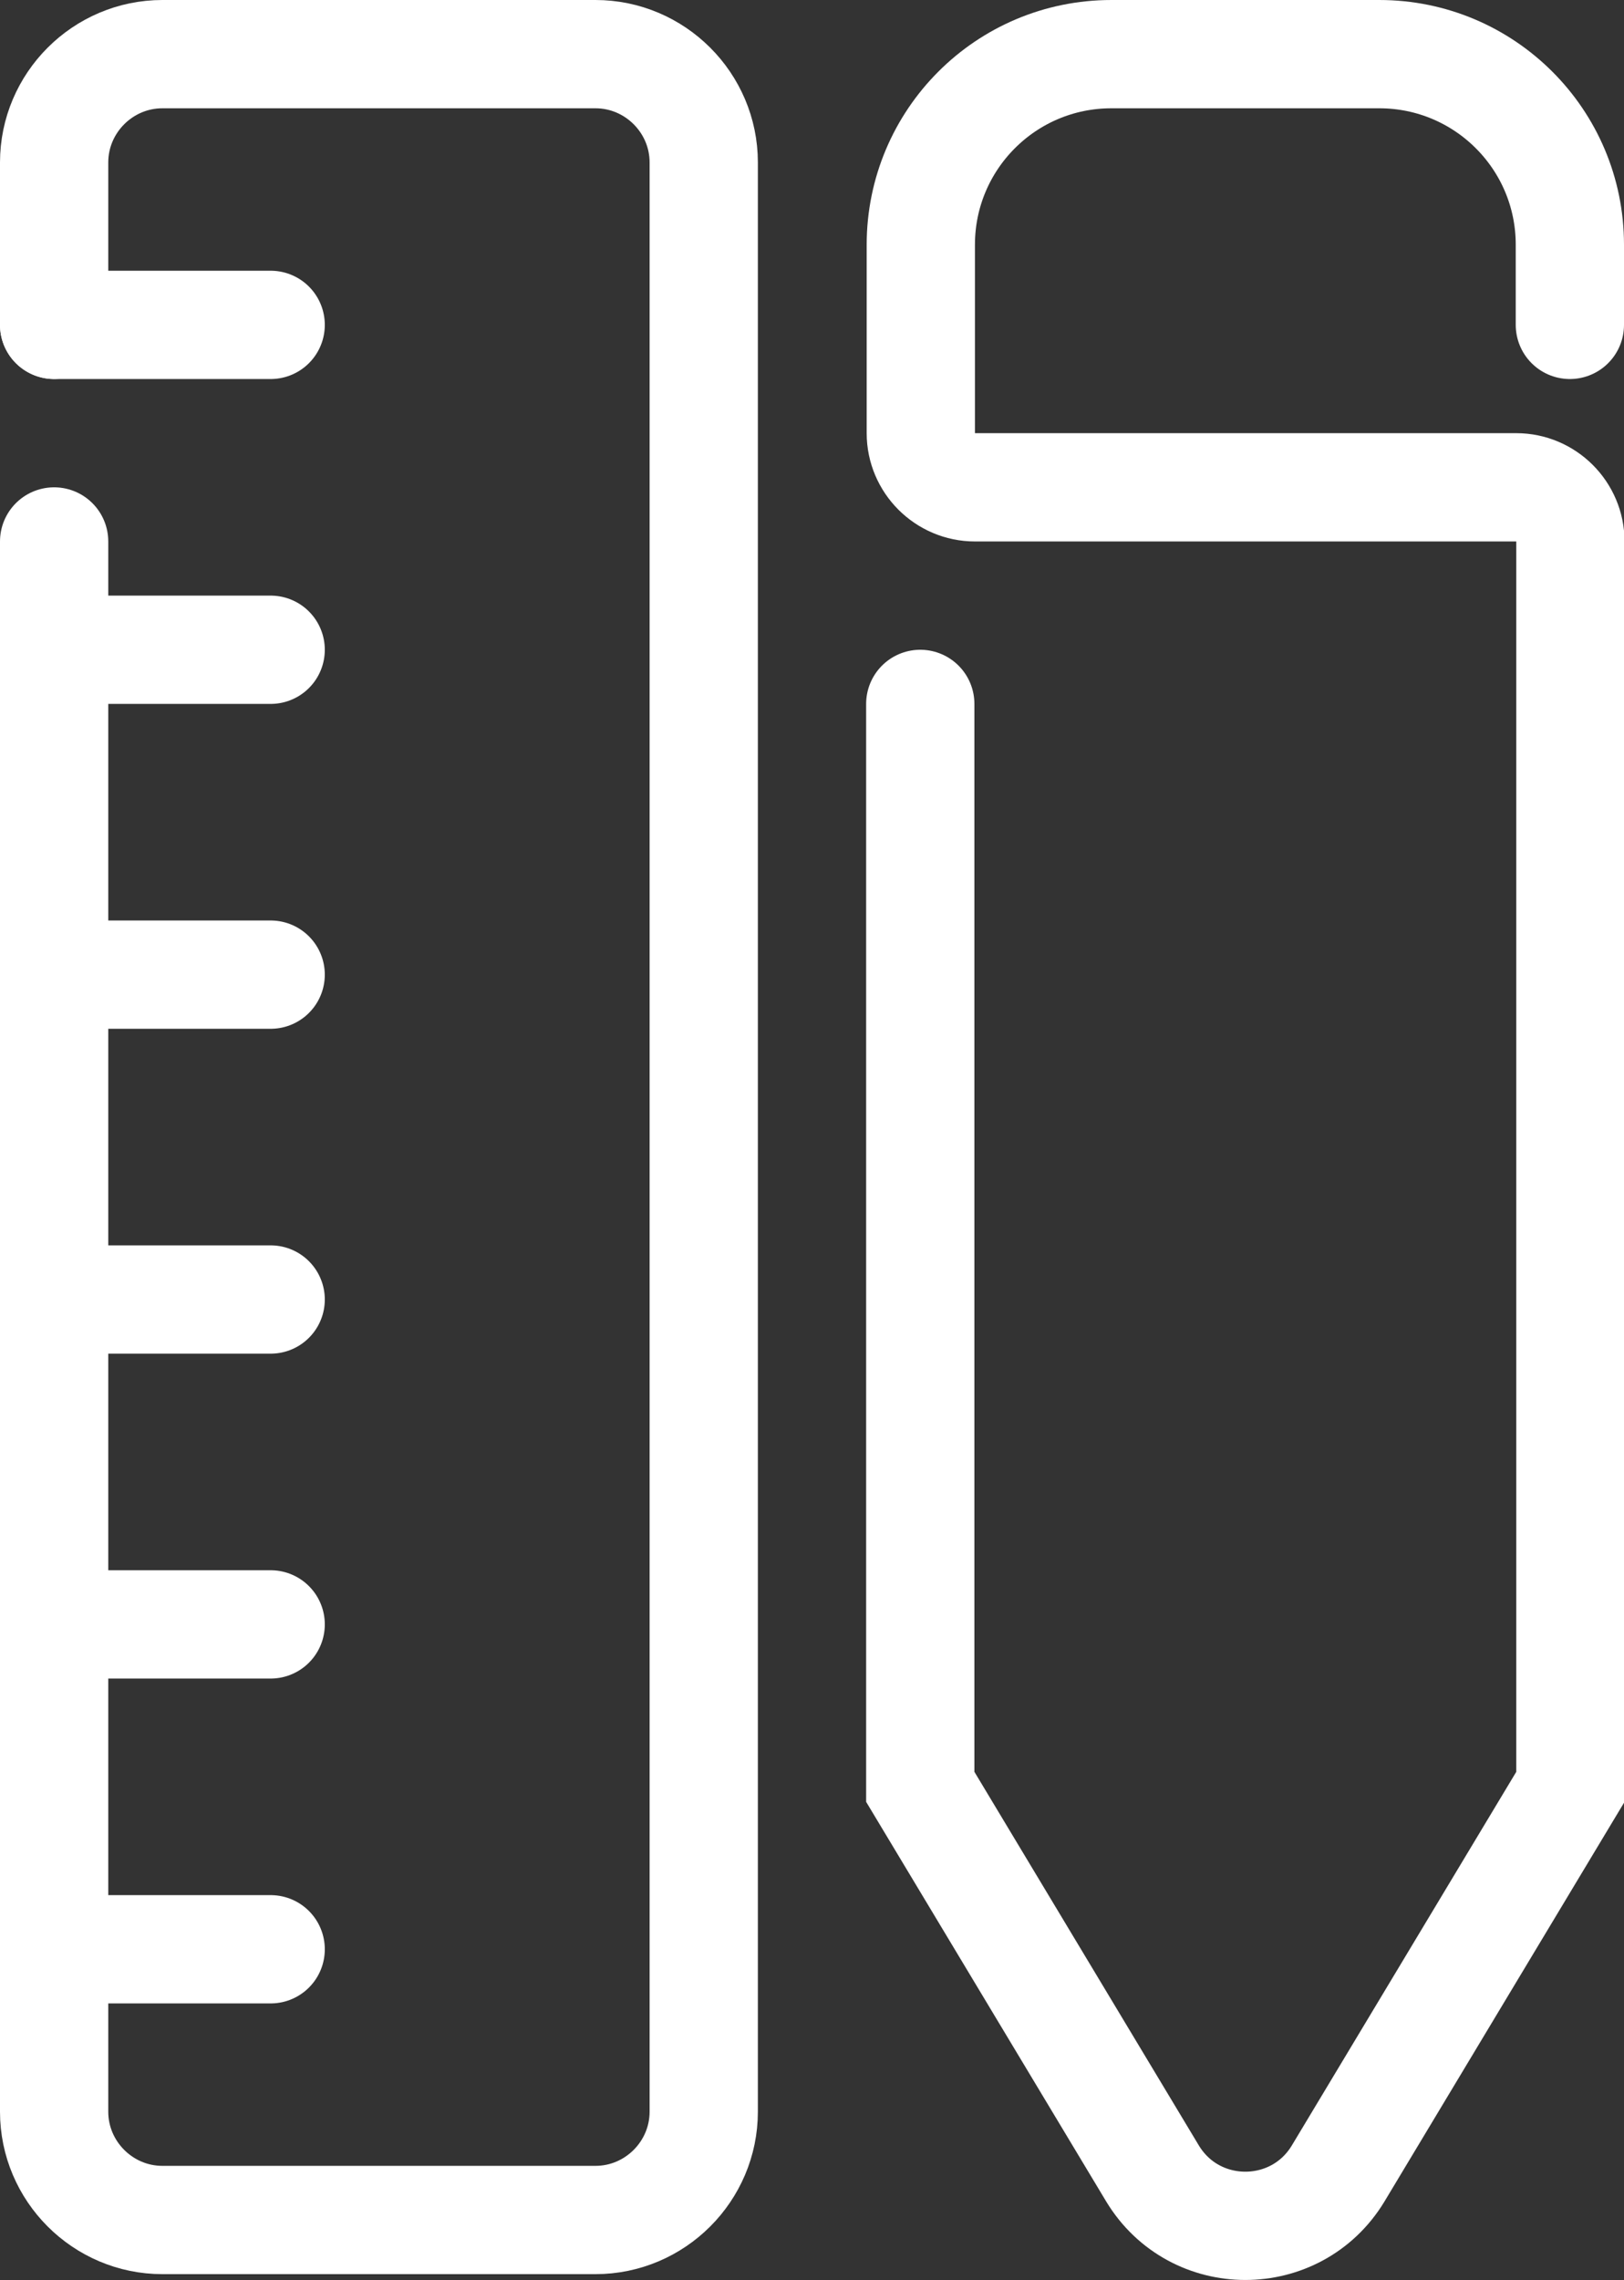
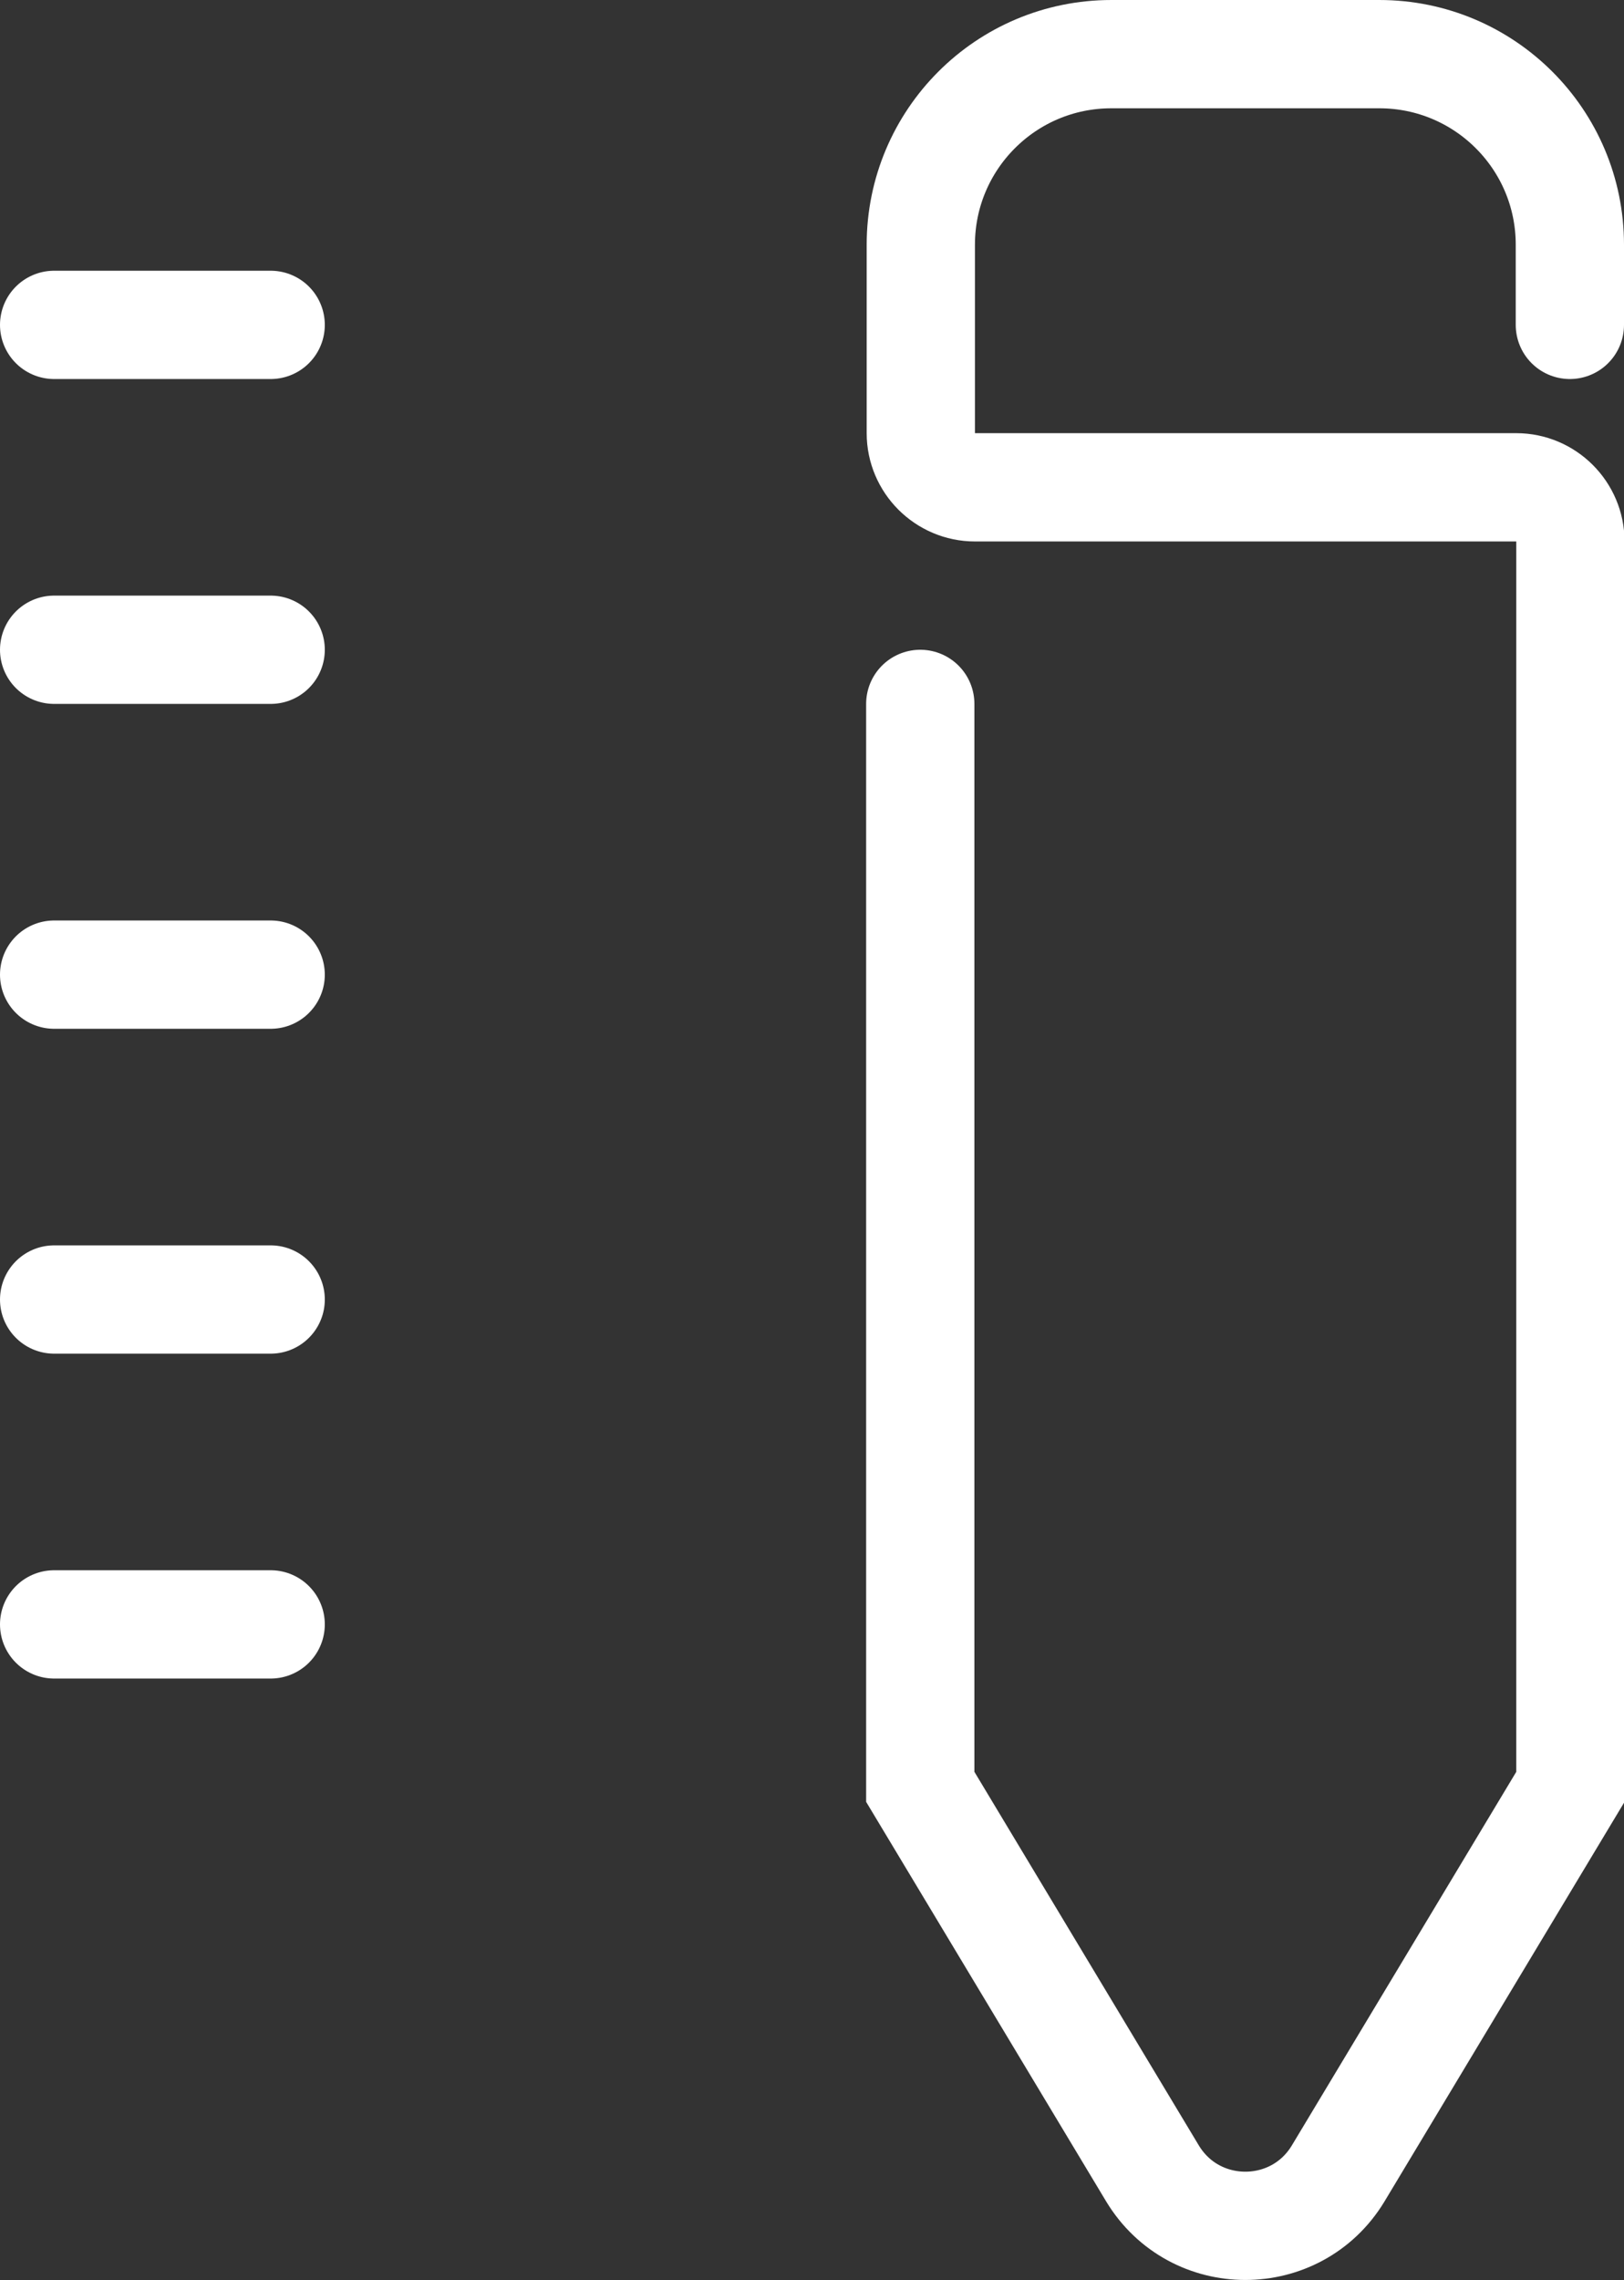
<svg xmlns="http://www.w3.org/2000/svg" id="Layer_2" data-name="Layer 2" viewBox="0 0 30 42.11">
  <rect x="0" y="0" width="30" height="42.11" fill="#333333" stroke="none" />
  <defs>
    <style>
      .cls-1 {
        fill: none;
        stroke: #fff;
        stroke-linecap: round;
        stroke-miterlimit: 10;
        stroke-width: 2px;
      }
    </style>
  </defs>
  <g id="Layer_1-2" data-name="Layer 1">
    <g>
-       <path class="cls-1" d="M1,6v-3c0-1.1.9-2,2-2h8c1.1,0,2,.9,2,2v36c0,1.1-.9,2-2,2H3c-1.1,0-2-.9-2-2V10" />
      <path class="cls-1" d="M29,6v-1.48c0-1.95-1.58-3.52-3.52-3.52h-4.95c-1.95,0-3.52,1.58-3.52,3.52v3.48c0,.55.45,1,1,1h10c.55,0,1,.45,1,1v23l-4.29,7.14c-.78,1.29-2.65,1.29-3.43,0l-4.29-7.14V13" />
      <line class="cls-1" x1="1" y1="12" x2="5" y2="12" />
      <line class="cls-1" x1="1" y1="18" x2="5" y2="18" />
      <line class="cls-1" x1="1" y1="24" x2="5" y2="24" />
      <line class="cls-1" x1="1" y1="30" x2="5" y2="30" />
-       <line class="cls-1" x1="1" y1="36" x2="5" y2="36" />
      <line class="cls-1" x1="1" y1="6" x2="5" y2="6" />
    </g>
  </g>
</svg>